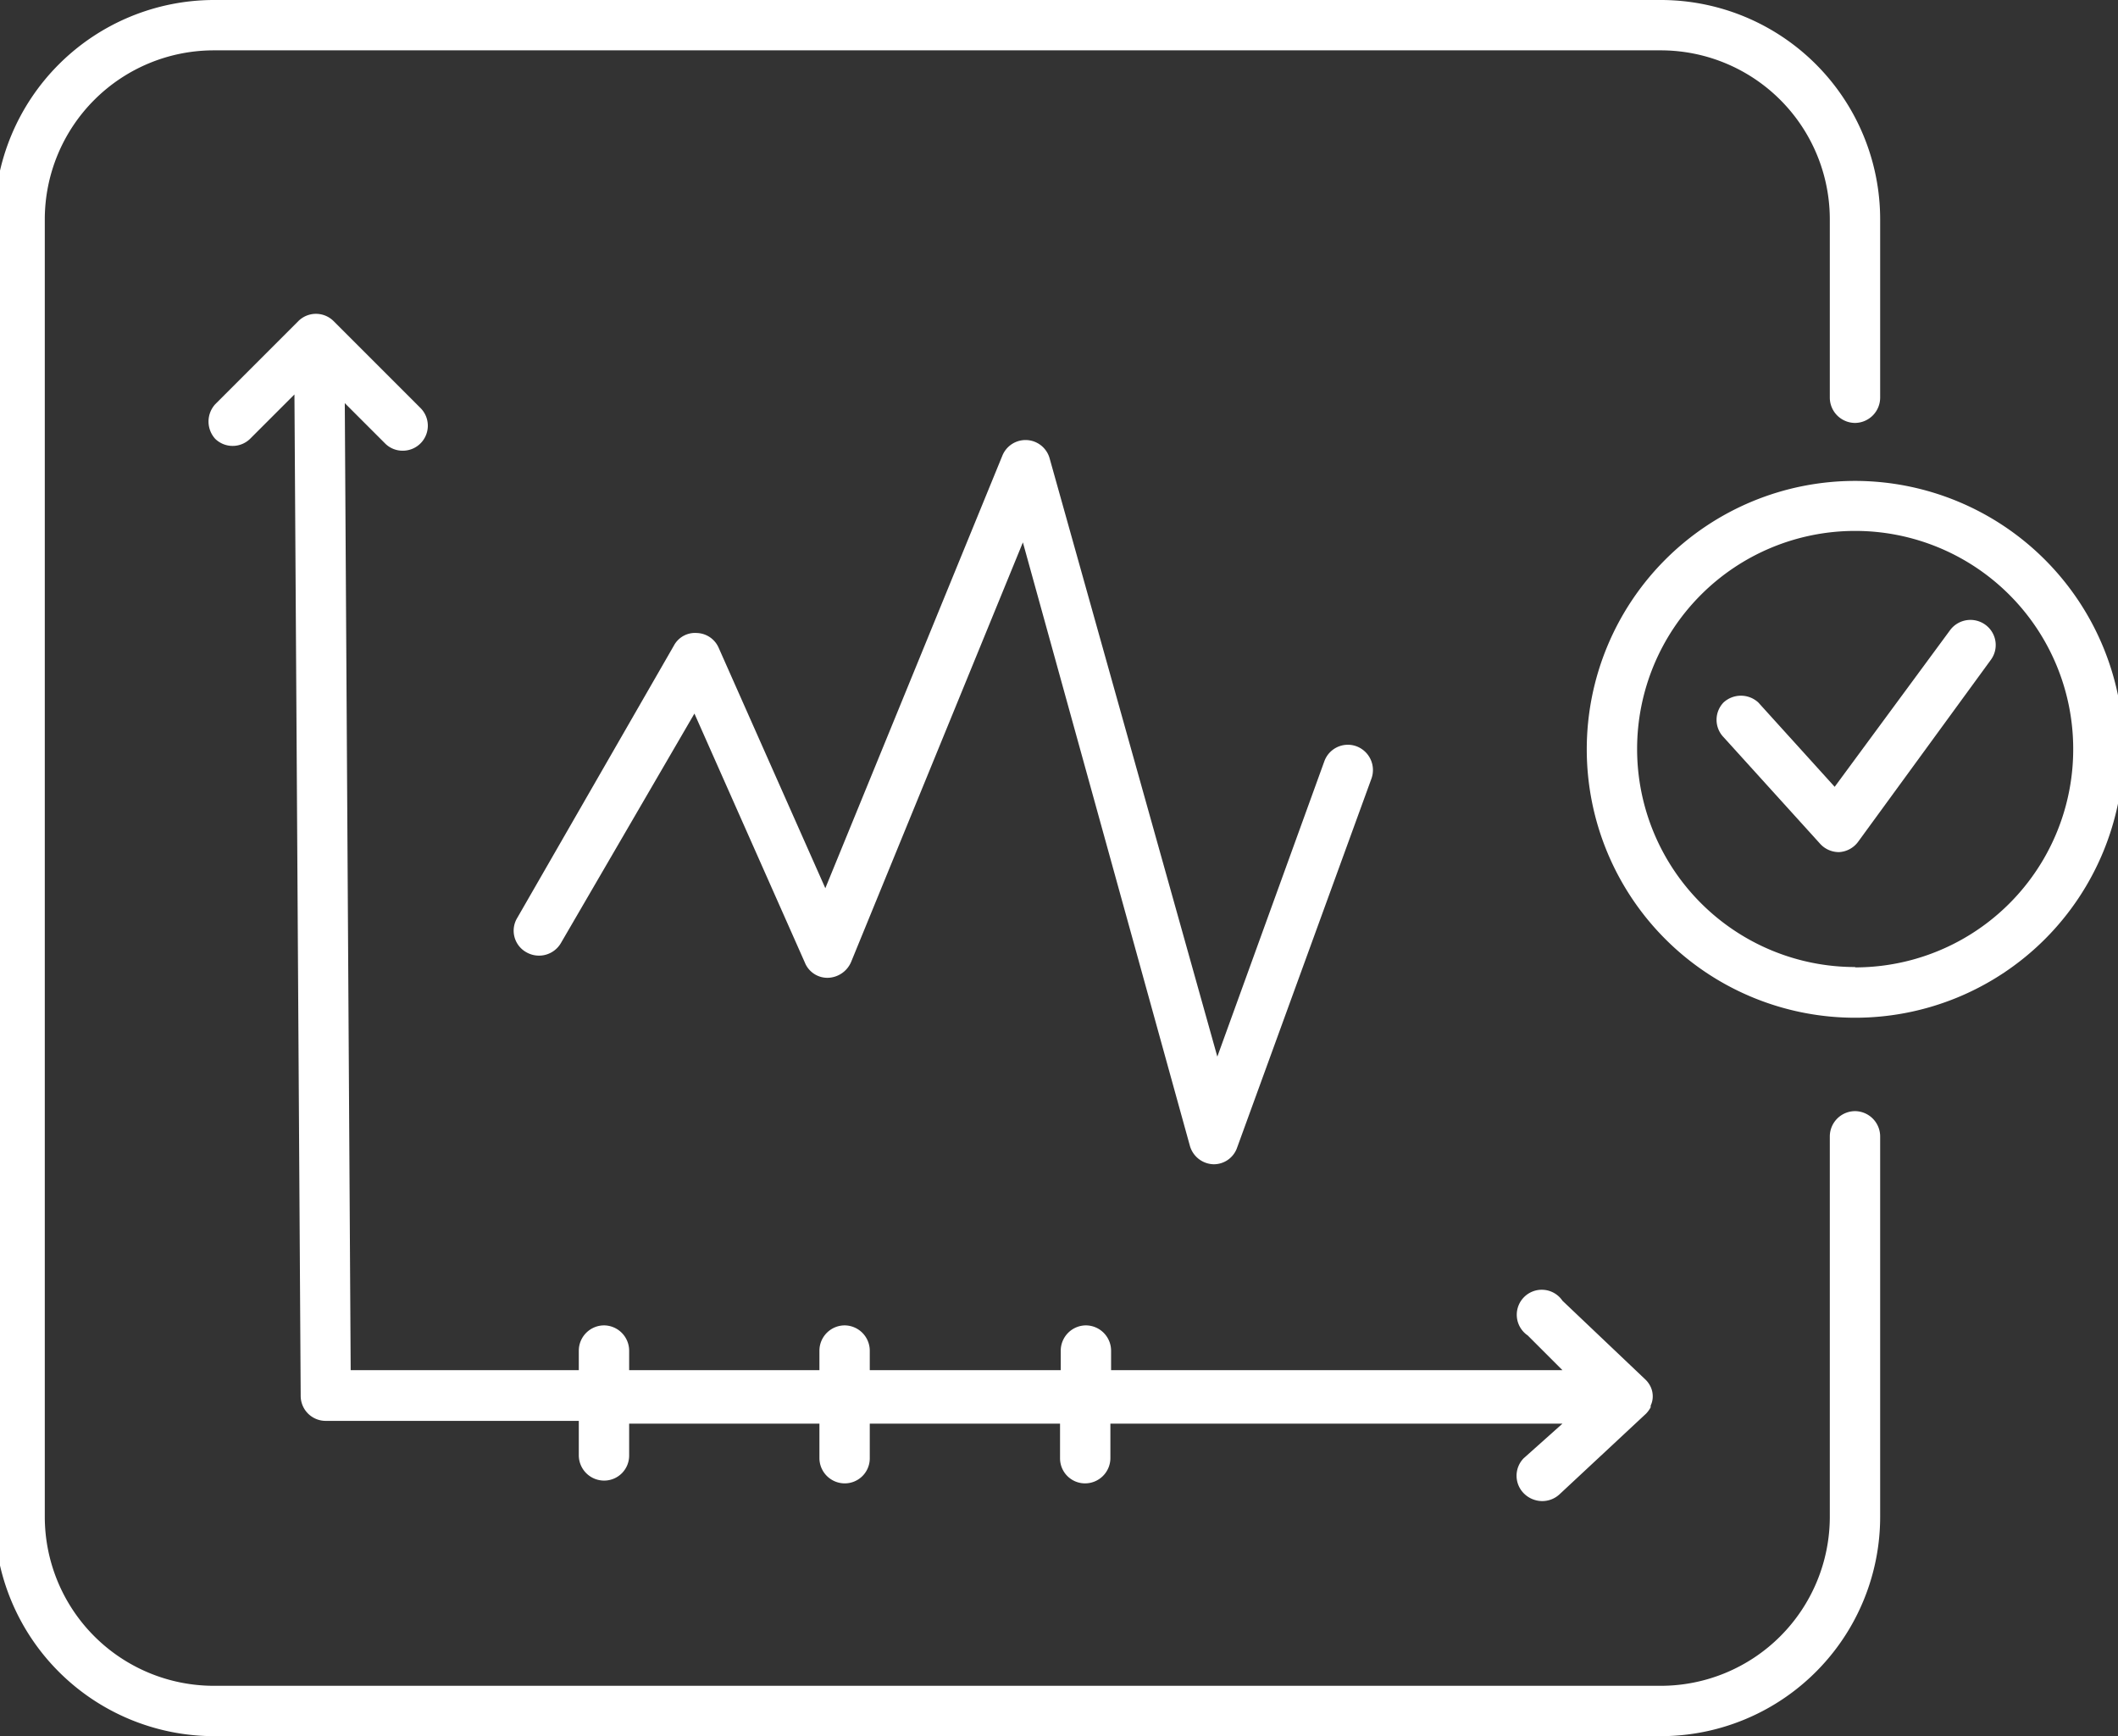
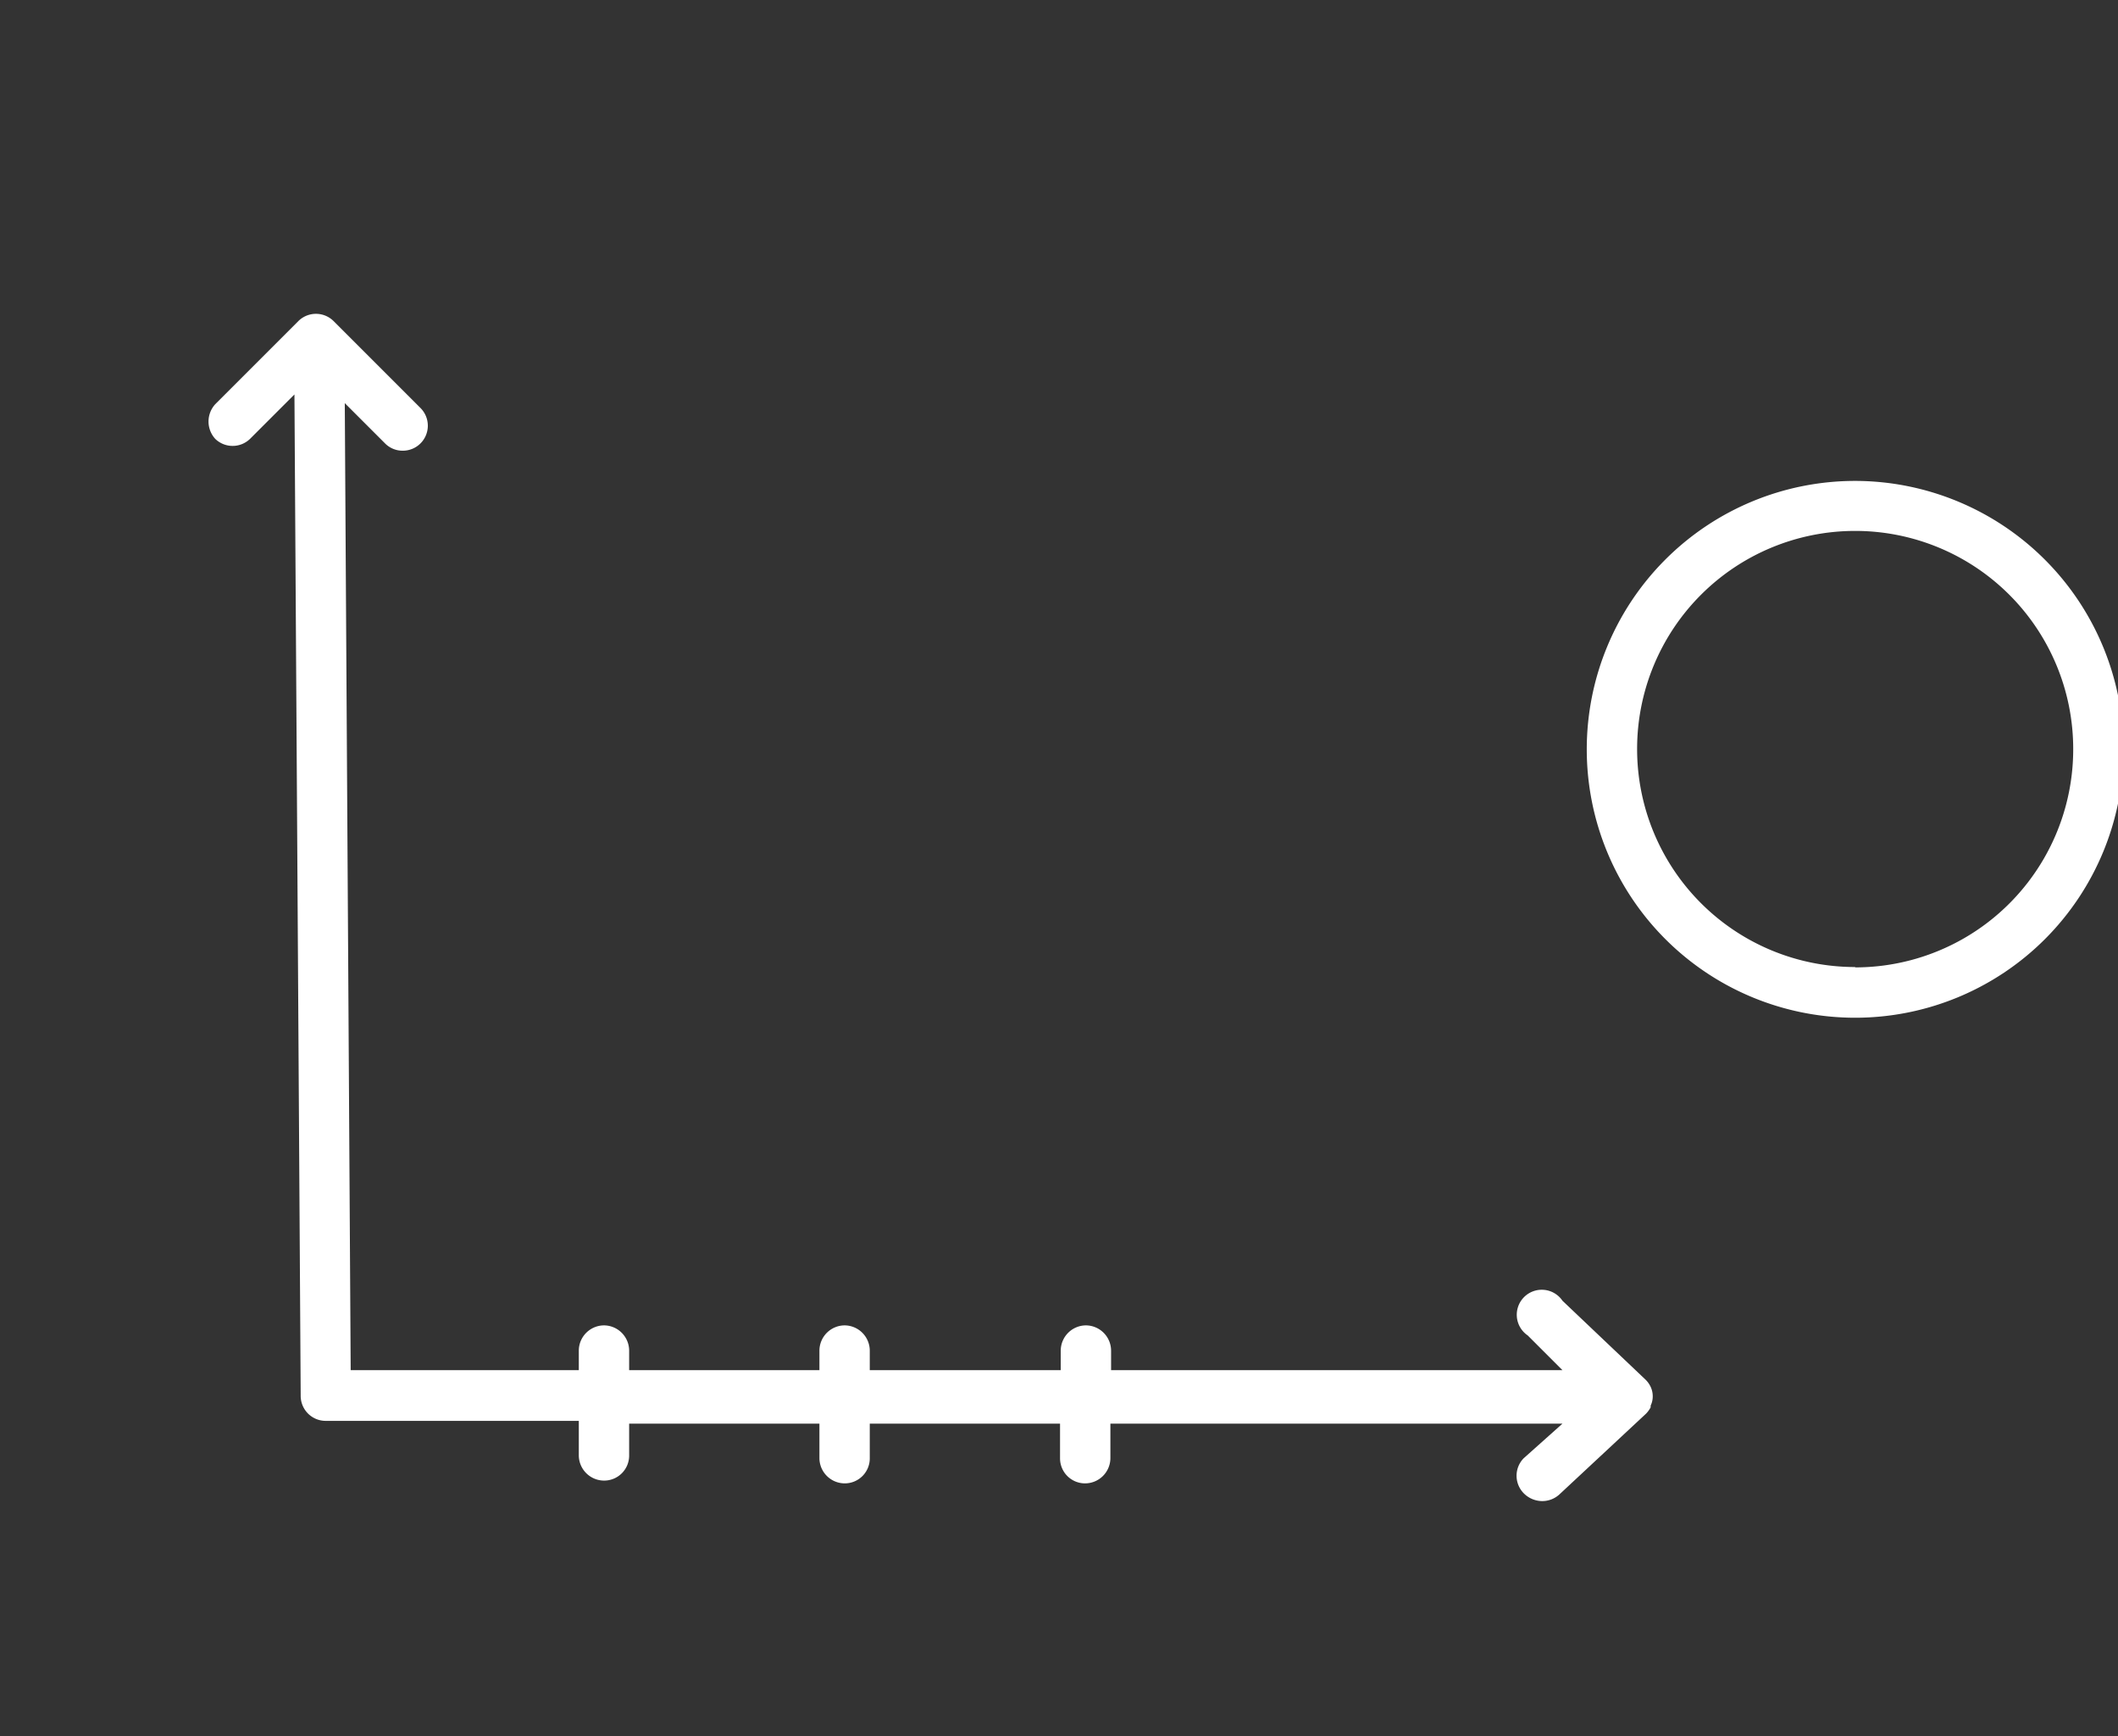
<svg xmlns="http://www.w3.org/2000/svg" id="Layer_1" data-name="Layer 1" viewBox="0 0 61 50">
  <rect x="0" y="0" width="61" height="50" fill="#333333" stroke="none" />
  <path d="M47.54,39.94s0,0,0,0a.72.72,0,0,0-.14-.2h0L45,37.46a.72.72,0,1,0-1,1l1,1H32v-.56a.73.73,0,0,0-.73-.73.73.73,0,0,0-.72.73v.56H25.05v-.56a.73.73,0,0,0-.72-.73.73.73,0,0,0-.73.73v.56H18.12v-.56a.73.73,0,0,0-.72-.73.73.73,0,0,0-.73.73v.56H10.1L9.93,11.61l1.16,1.16a.71.71,0,0,0,.51.21.72.72,0,0,0,.51-1.23L9.6,9.24a.72.72,0,0,0-1,0l-2.4,2.4a.74.74,0,0,0,0,1,.72.72,0,0,0,1,0l1.28-1.28.18,28.84a.72.72,0,0,0,.72.72h7.29v1a.73.73,0,0,0,.73.72.72.72,0,0,0,.72-.72V41H23.6v1a.73.73,0,0,0,.73.72.72.72,0,0,0,.72-.72V41h5.48v1a.72.72,0,0,0,.72.72.73.73,0,0,0,.73-.72V41H45L43.88,42a.72.72,0,0,0,0,1,.75.75,0,0,0,.53.23.73.73,0,0,0,.5-.19l2.5-2.33h0a.83.83,0,0,0,.13-.18l0-.05a.6.6,0,0,0,.06-.27v0h0A.64.64,0,0,0,47.54,39.94Z" fill="#fff" />
-   <path d="M53.43,32a.73.73,0,0,0-.73.73V43.68a4.87,4.87,0,0,1-4.87,4.87H6.16a4.87,4.87,0,0,1-4.87-4.87V6.32A4.87,4.87,0,0,1,6.16,1.45H47.83A4.87,4.87,0,0,1,52.7,6.32v5.13a.73.73,0,0,0,.73.73.73.73,0,0,0,.72-.73V6.32A6.32,6.32,0,0,0,47.83,0H6.16A6.33,6.33,0,0,0-.16,6.32V43.68A6.33,6.33,0,0,0,6.16,50H47.83a6.32,6.32,0,0,0,6.32-6.32V32.74A.73.73,0,0,0,53.43,32Z" fill="#fff" />
  <path d="M53.43,13.85a7.73,7.73,0,1,0,7.73,7.73A7.74,7.74,0,0,0,53.43,13.85Zm0,14a6.28,6.28,0,1,1,6.28-6.28A6.28,6.28,0,0,1,53.43,27.86Z" fill="#fff" />
-   <path d="M16.16,27.15,20,20.55l3.18,7.17a.7.7,0,0,0,.67.44.75.75,0,0,0,.66-.45l4.95-12.09L34.27,33a.73.73,0,0,0,.68.53h0a.71.71,0,0,0,.68-.48L39.5,22.42a.73.73,0,0,0-.44-.93.72.72,0,0,0-.92.44l-3.08,8.5L30.23,13.2a.72.72,0,0,0-1.36-.08l-5.1,12.46L20.7,18.66a.71.71,0,0,0-.63-.43.69.69,0,0,0-.66.36L14.9,26.43a.71.71,0,0,0,.27,1A.73.73,0,0,0,16.16,27.15Z" fill="#fff" />
-   <path d="M56.17,18.14l-3.33,4.52-2.2-2.43a.74.74,0,0,0-1,0,.72.72,0,0,0,0,1l2.79,3.08a.73.73,0,0,0,.54.23h0a.73.73,0,0,0,.54-.29L57.34,19a.72.72,0,0,0-.15-1A.73.73,0,0,0,56.17,18.14Z" fill="#fff" />
</svg>